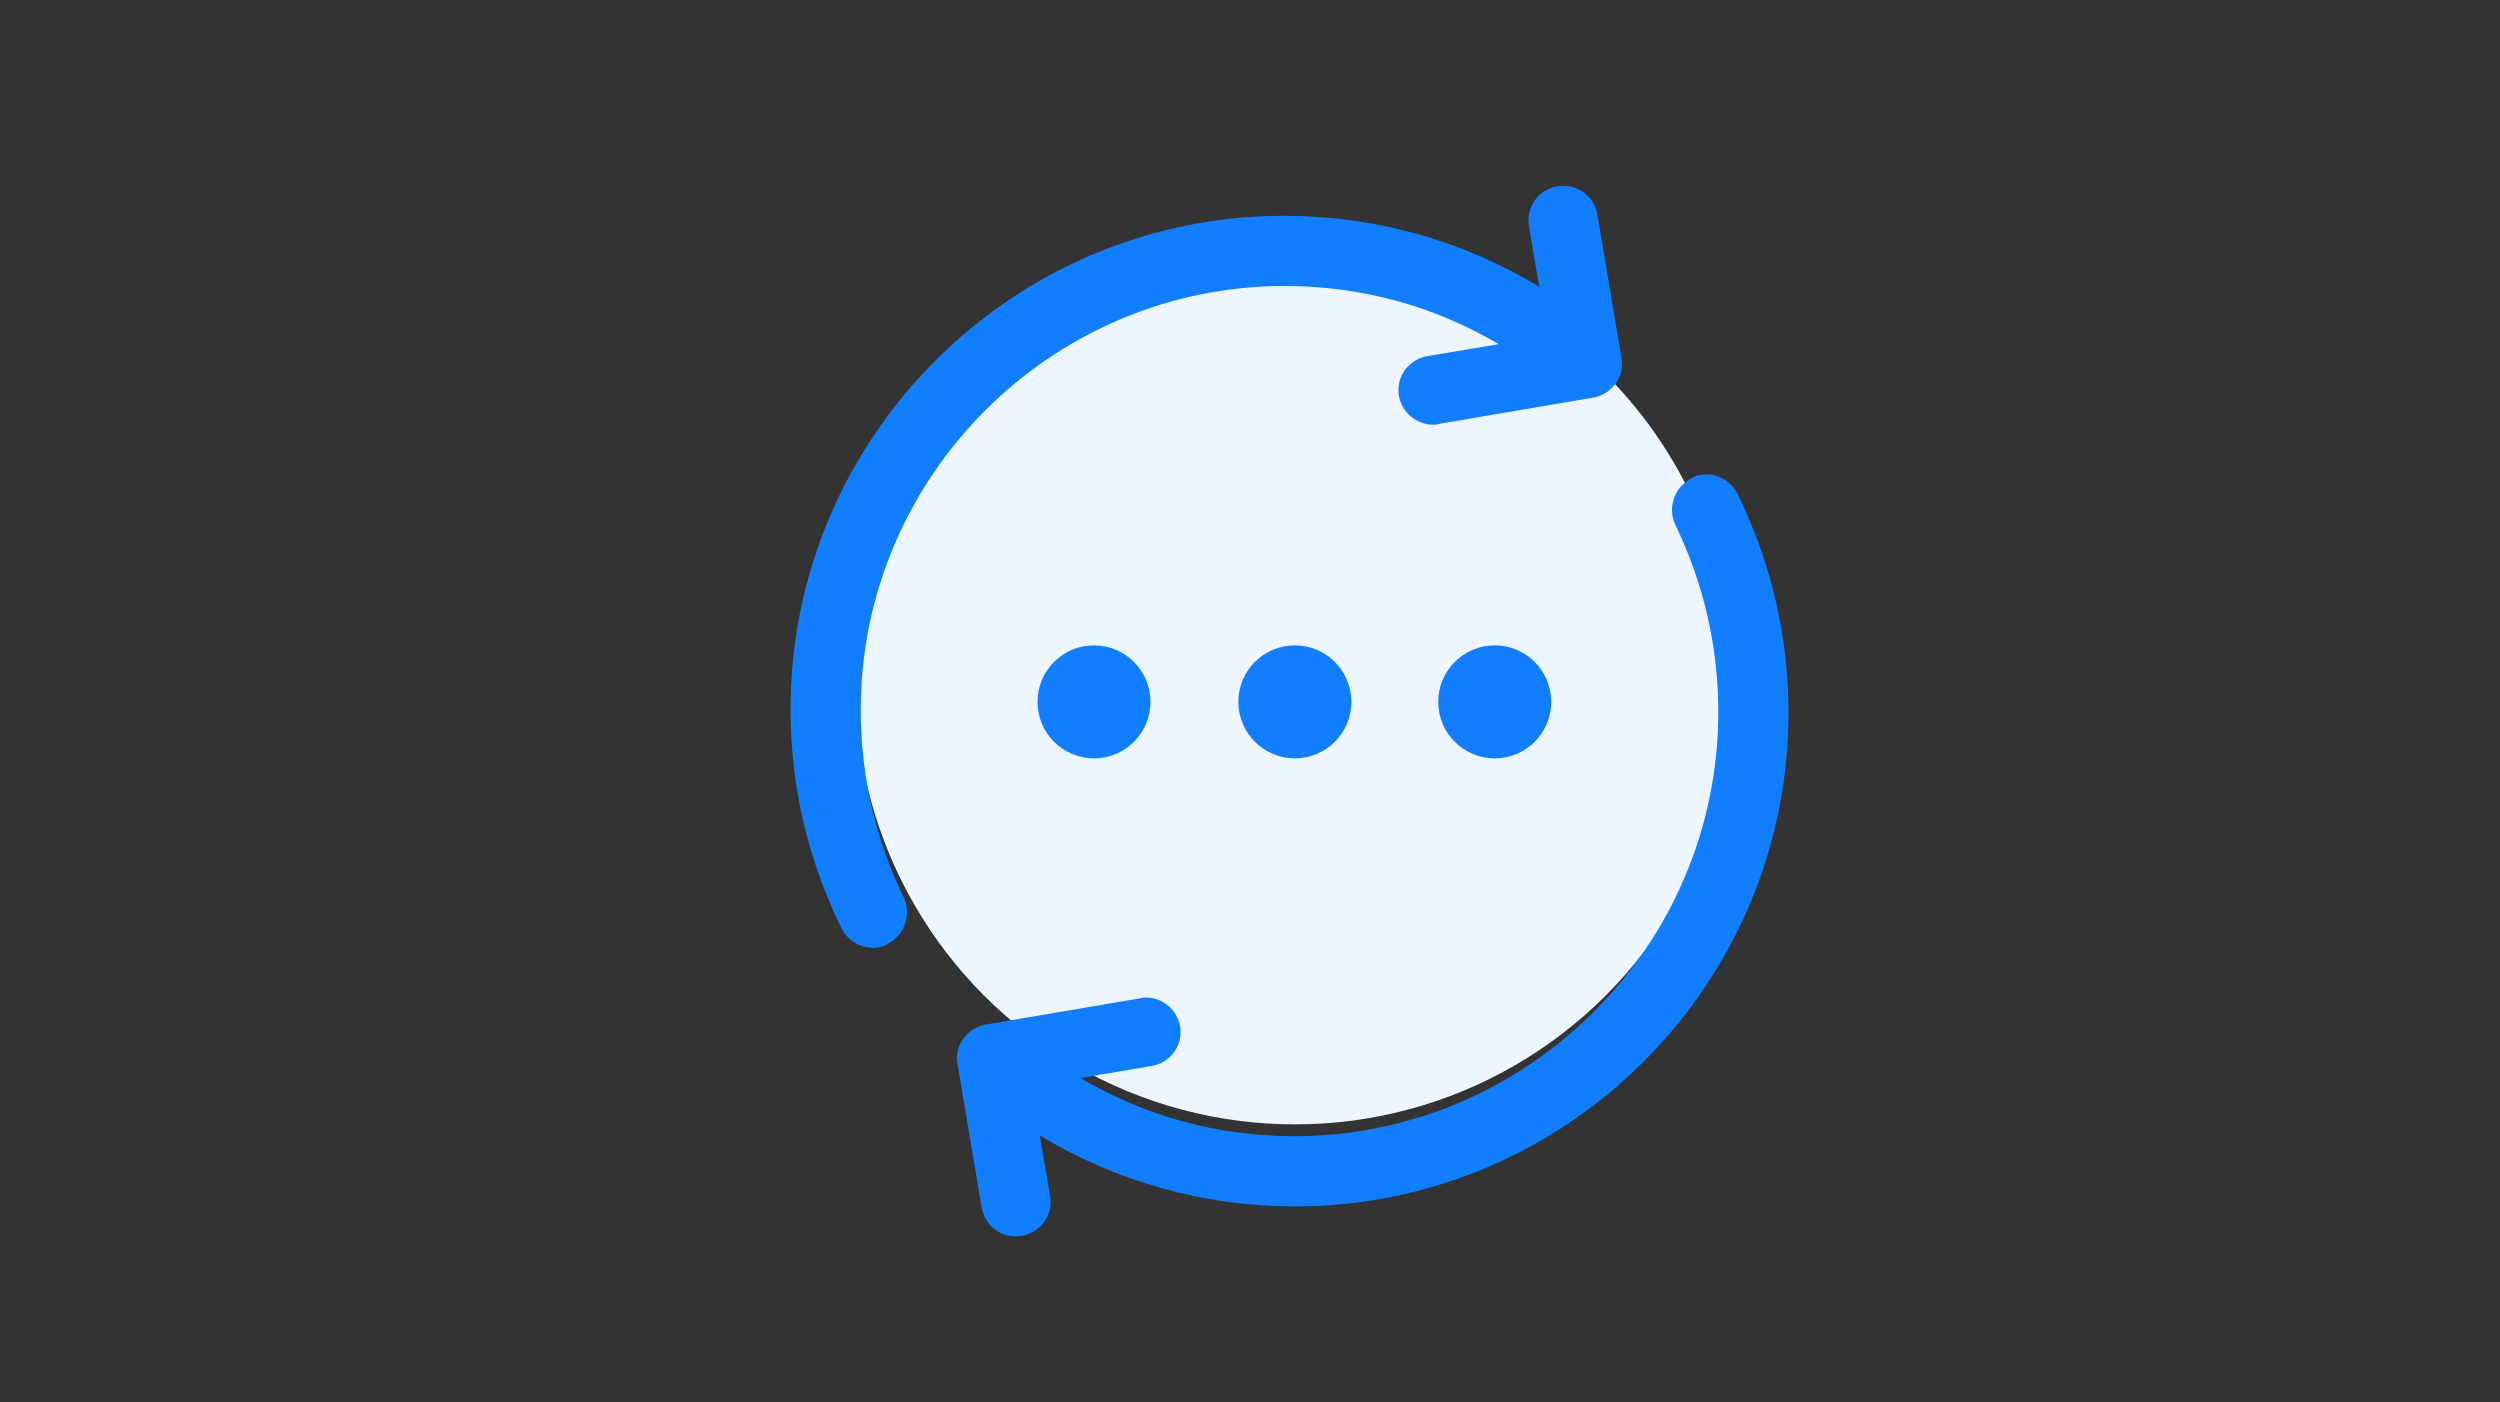
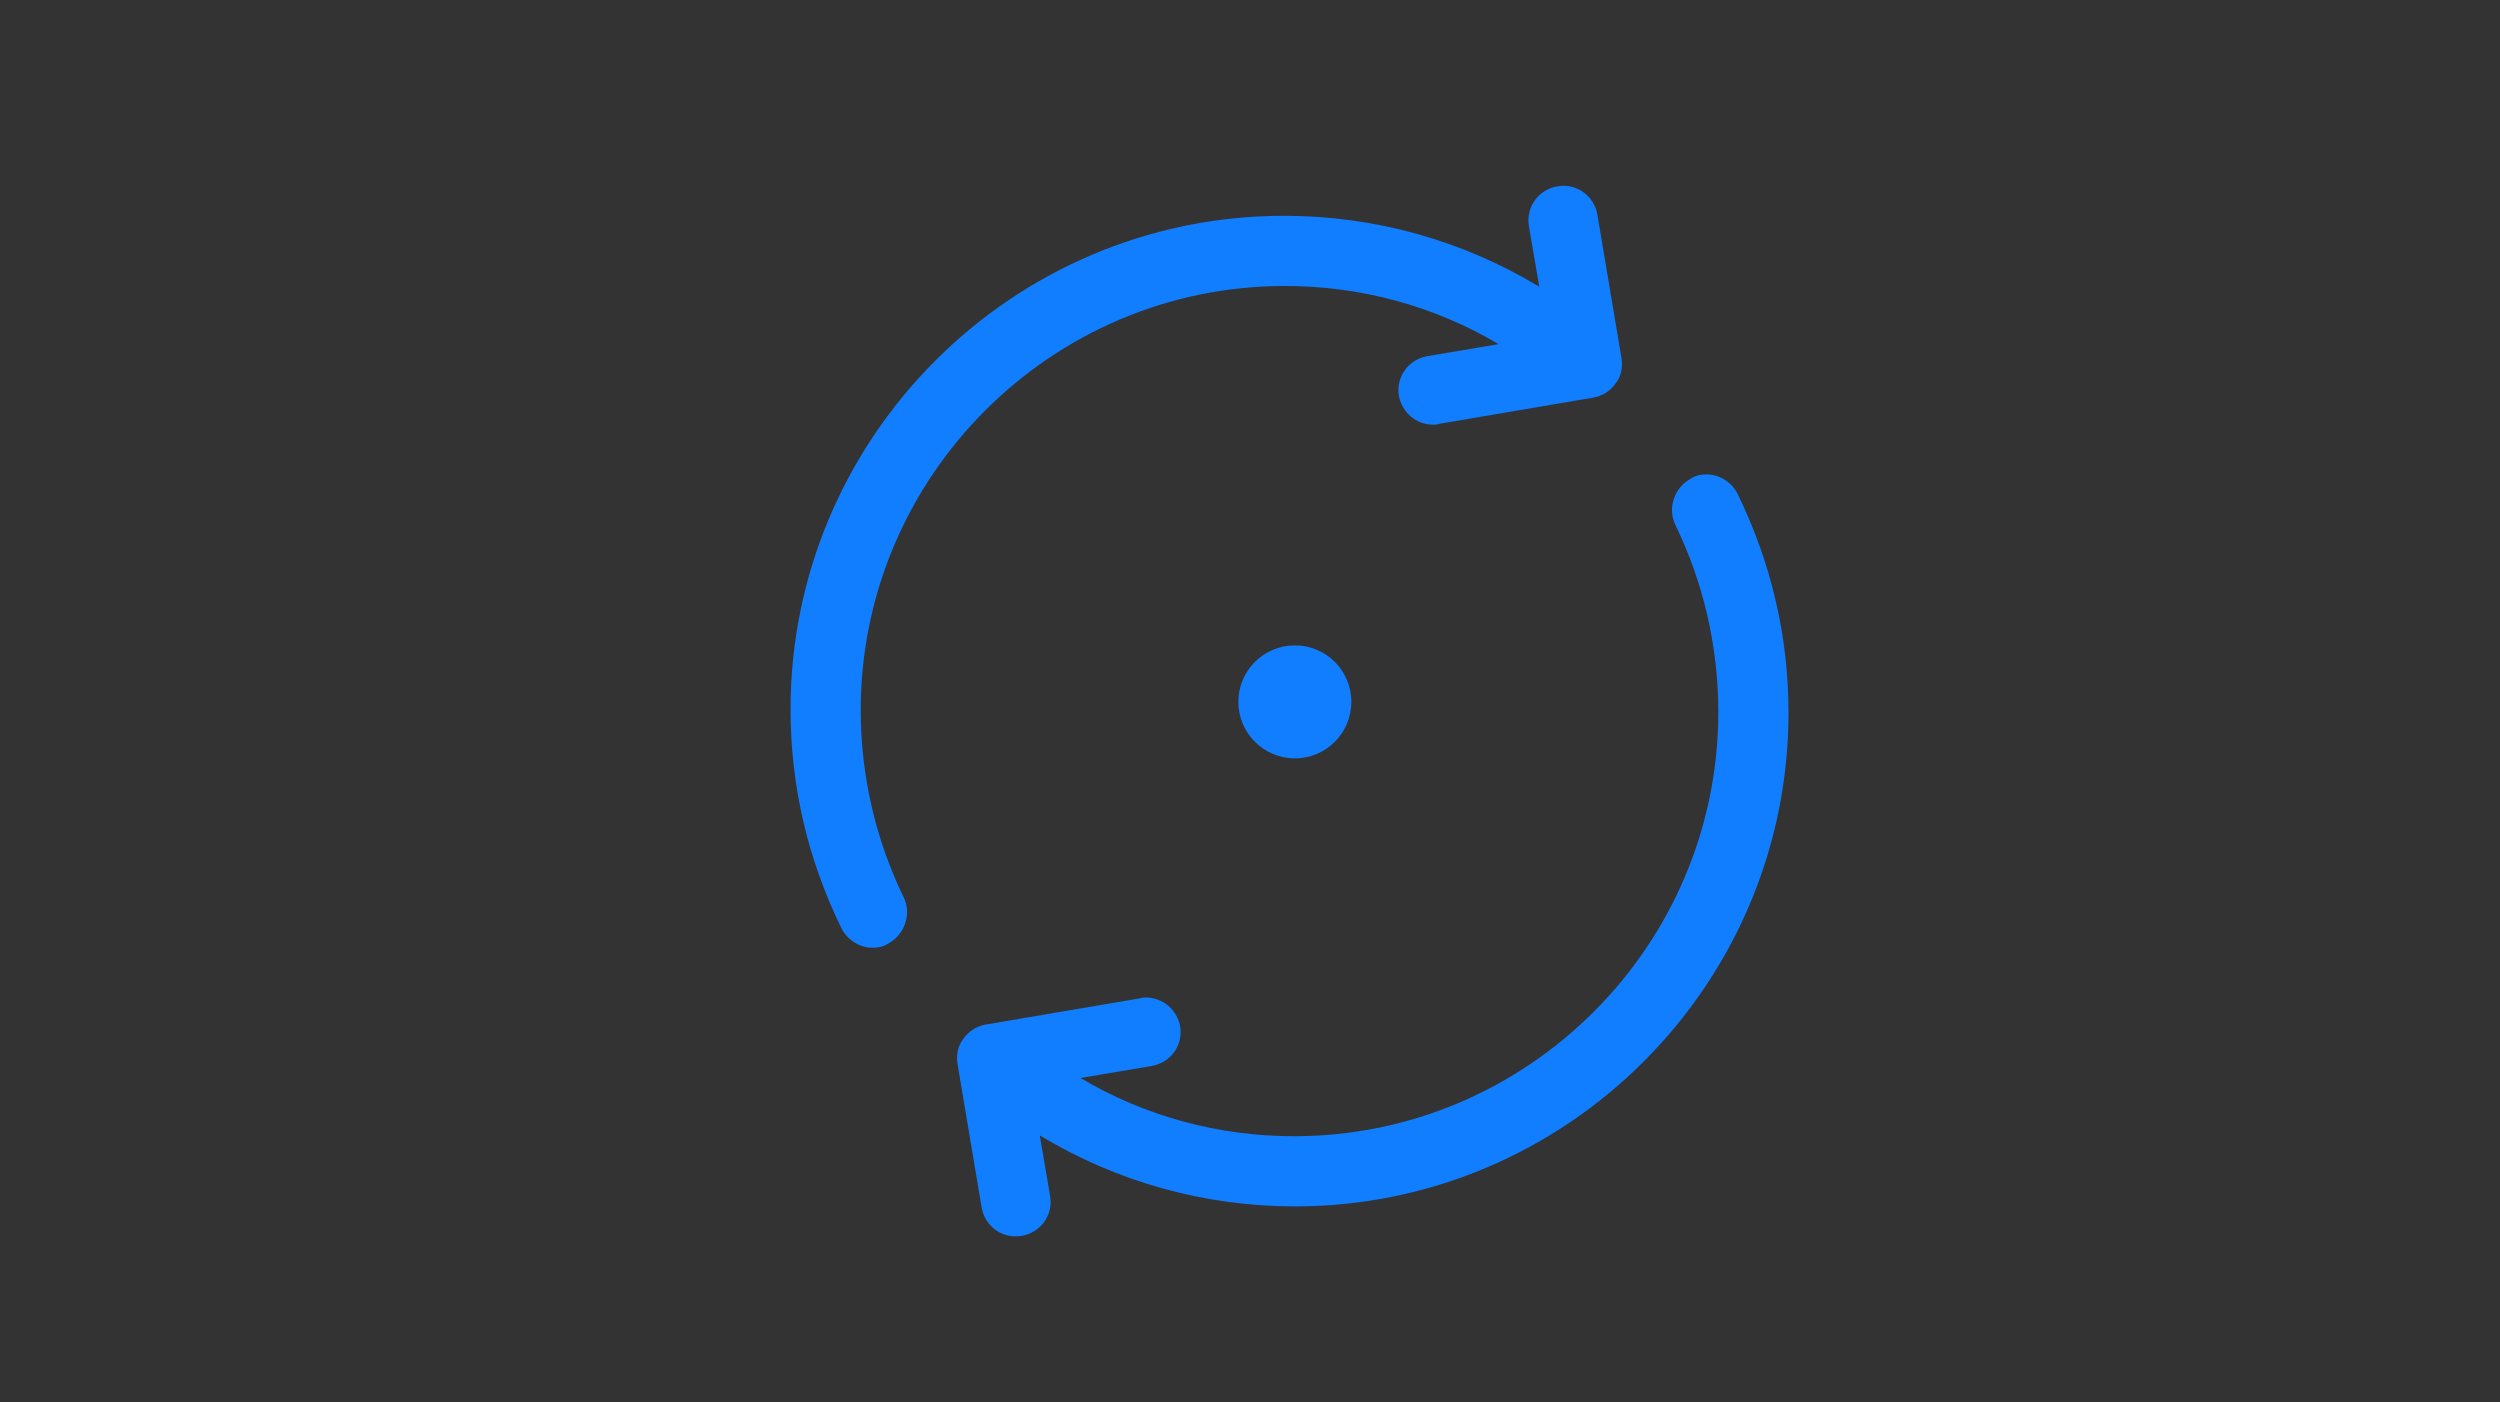
<svg xmlns="http://www.w3.org/2000/svg" width="41px" height="23px" viewBox="0 0 41 23" version="1.1">
  <rect x="0" y="0" width="41" height="23" fill="#333333" stroke="none" />
  <title>换气</title>
  <desc>Created with Sketch.</desc>
  <g id="页面-1" stroke="none" stroke-width="1" fill="none" fill-rule="evenodd">
    <g id="1虚拟人制作" transform="translate(-1198, -182)">
      <g id="一般兑换" transform="translate(1198, 182)">
        <rect id="矩形" fill="#000000" fill-rule="nonzero" opacity="0" x="12" y="2" width="18" height="18" />
        <g id="编组-3" transform="translate(12.965, 3.047)">
-           <circle id="椭圆形" fill="#EDF5FF" cx="8.271" cy="8.187" r="7.206" />
          <path d="M1.151,8.599 C1.151,4.768 4.276,1.643 8.107,1.643 C9.35,1.643 10.553,1.969 11.612,2.597 L10.448,2.793 C10.134,2.846 9.925,3.133 9.977,3.447 C10.03,3.722 10.265,3.918 10.54,3.918 C10.566,3.918 10.605,3.918 10.631,3.905 L13.168,3.473 C13.312,3.447 13.443,3.369 13.534,3.238 C13.626,3.12 13.652,2.963 13.626,2.819 L13.233,0.479 C13.181,0.165 12.893,-0.044 12.58,0.008 C12.266,0.06 12.057,0.348 12.109,0.662 L12.279,1.656 C11.023,0.897 9.585,0.492 8.094,0.492 C3.635,0.492 2.06945572e-13,4.127 2.06945572e-13,8.586 C2.06945572e-13,9.855 0.288,11.058 0.837,12.182 C0.942,12.378 1.138,12.496 1.347,12.496 C1.425,12.496 1.517,12.483 1.595,12.431 C1.87,12.287 1.988,11.947 1.857,11.672 C1.399,10.731 1.151,9.685 1.151,8.599 Z" id="形状" fill="#107EFF" fill-rule="nonzero" />
          <path d="M3.881,13.334 C3.881,9.502 7.006,6.377 10.837,6.377 C12.08,6.377 13.283,6.704 14.342,7.332 L13.178,7.528 C12.864,7.58 12.655,7.868 12.707,8.182 C12.76,8.456 12.995,8.652 13.27,8.652 C13.296,8.652 13.335,8.652 13.361,8.639 L15.898,8.208 C16.042,8.182 16.173,8.103 16.264,7.972 C16.356,7.855 16.382,7.698 16.356,7.554 L15.963,5.213 C15.911,4.899 15.623,4.69 15.31,4.742 C14.996,4.795 14.786,5.082 14.839,5.396 L15.009,6.39 C13.753,5.632 12.315,5.226 10.824,5.226 C6.365,5.226 2.73,8.862 2.73,13.321 C2.73,14.589 3.018,15.792 3.567,16.917 C3.671,17.113 3.868,17.231 4.077,17.231 C4.155,17.231 4.247,17.217 4.325,17.165 C4.6,17.021 4.718,16.681 4.587,16.407 C4.129,15.465 3.881,14.419 3.881,13.334 Z" id="形状" fill="#107EFF" fill-rule="nonzero" transform="translate(9.548, 10.982) rotate(-180) translate(-9.548, -10.982) " />
-           <path d="M4.976,9.39 C5.488,9.39 5.903,8.975 5.903,8.463 C5.903,7.952 5.488,7.537 4.976,7.537 C4.465,7.537 4.05,7.952 4.05,8.463 C4.05,8.975 4.465,9.39 4.976,9.39 Z" id="椭圆形" fill="#107EFF" />
          <path d="M8.271,9.39 C8.783,9.39 9.197,8.975 9.197,8.463 C9.197,7.952 8.783,7.537 8.271,7.537 C7.759,7.537 7.344,7.952 7.344,8.463 C7.344,8.975 7.759,9.39 8.271,9.39 Z" id="椭圆形" fill="#107EFF" />
-           <path d="M11.548,9.39 C12.06,9.39 12.475,8.975 12.475,8.463 C12.475,7.952 12.06,7.537 11.548,7.537 C11.036,7.537 10.622,7.952 10.622,8.463 C10.622,8.975 11.036,9.39 11.548,9.39 Z" id="椭圆形" fill="#107EFF" />
        </g>
      </g>
    </g>
  </g>
</svg>